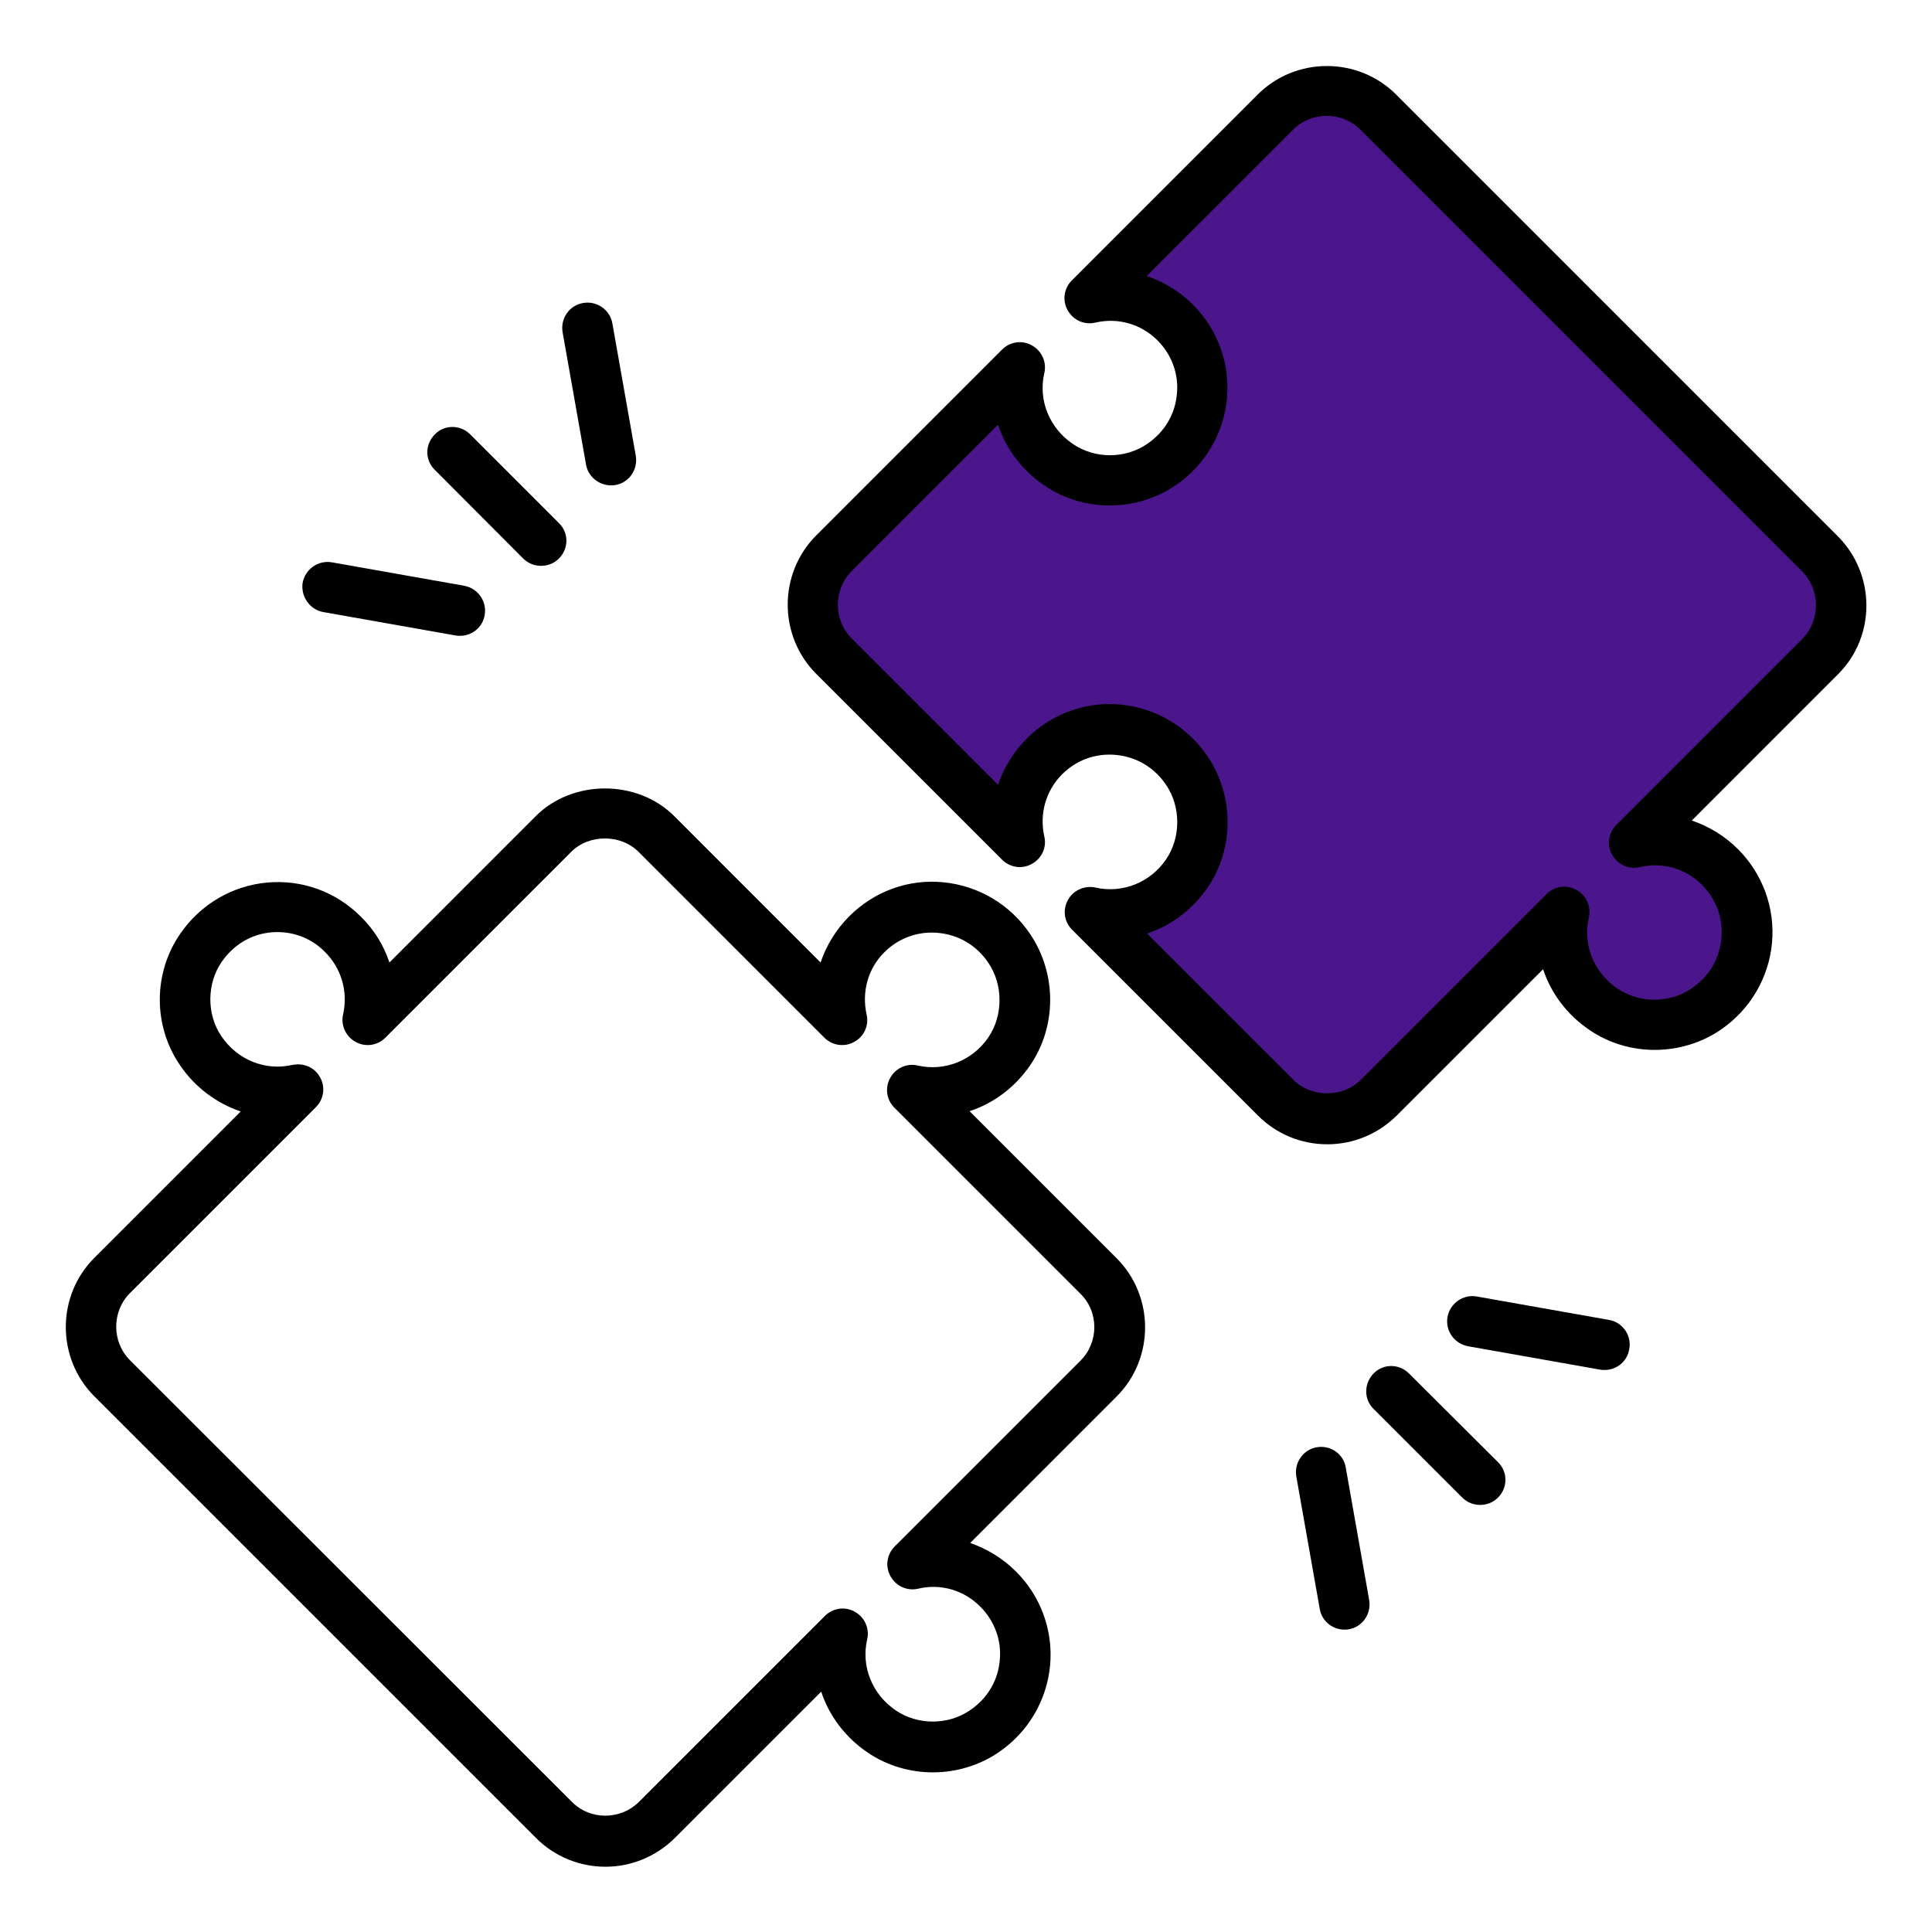
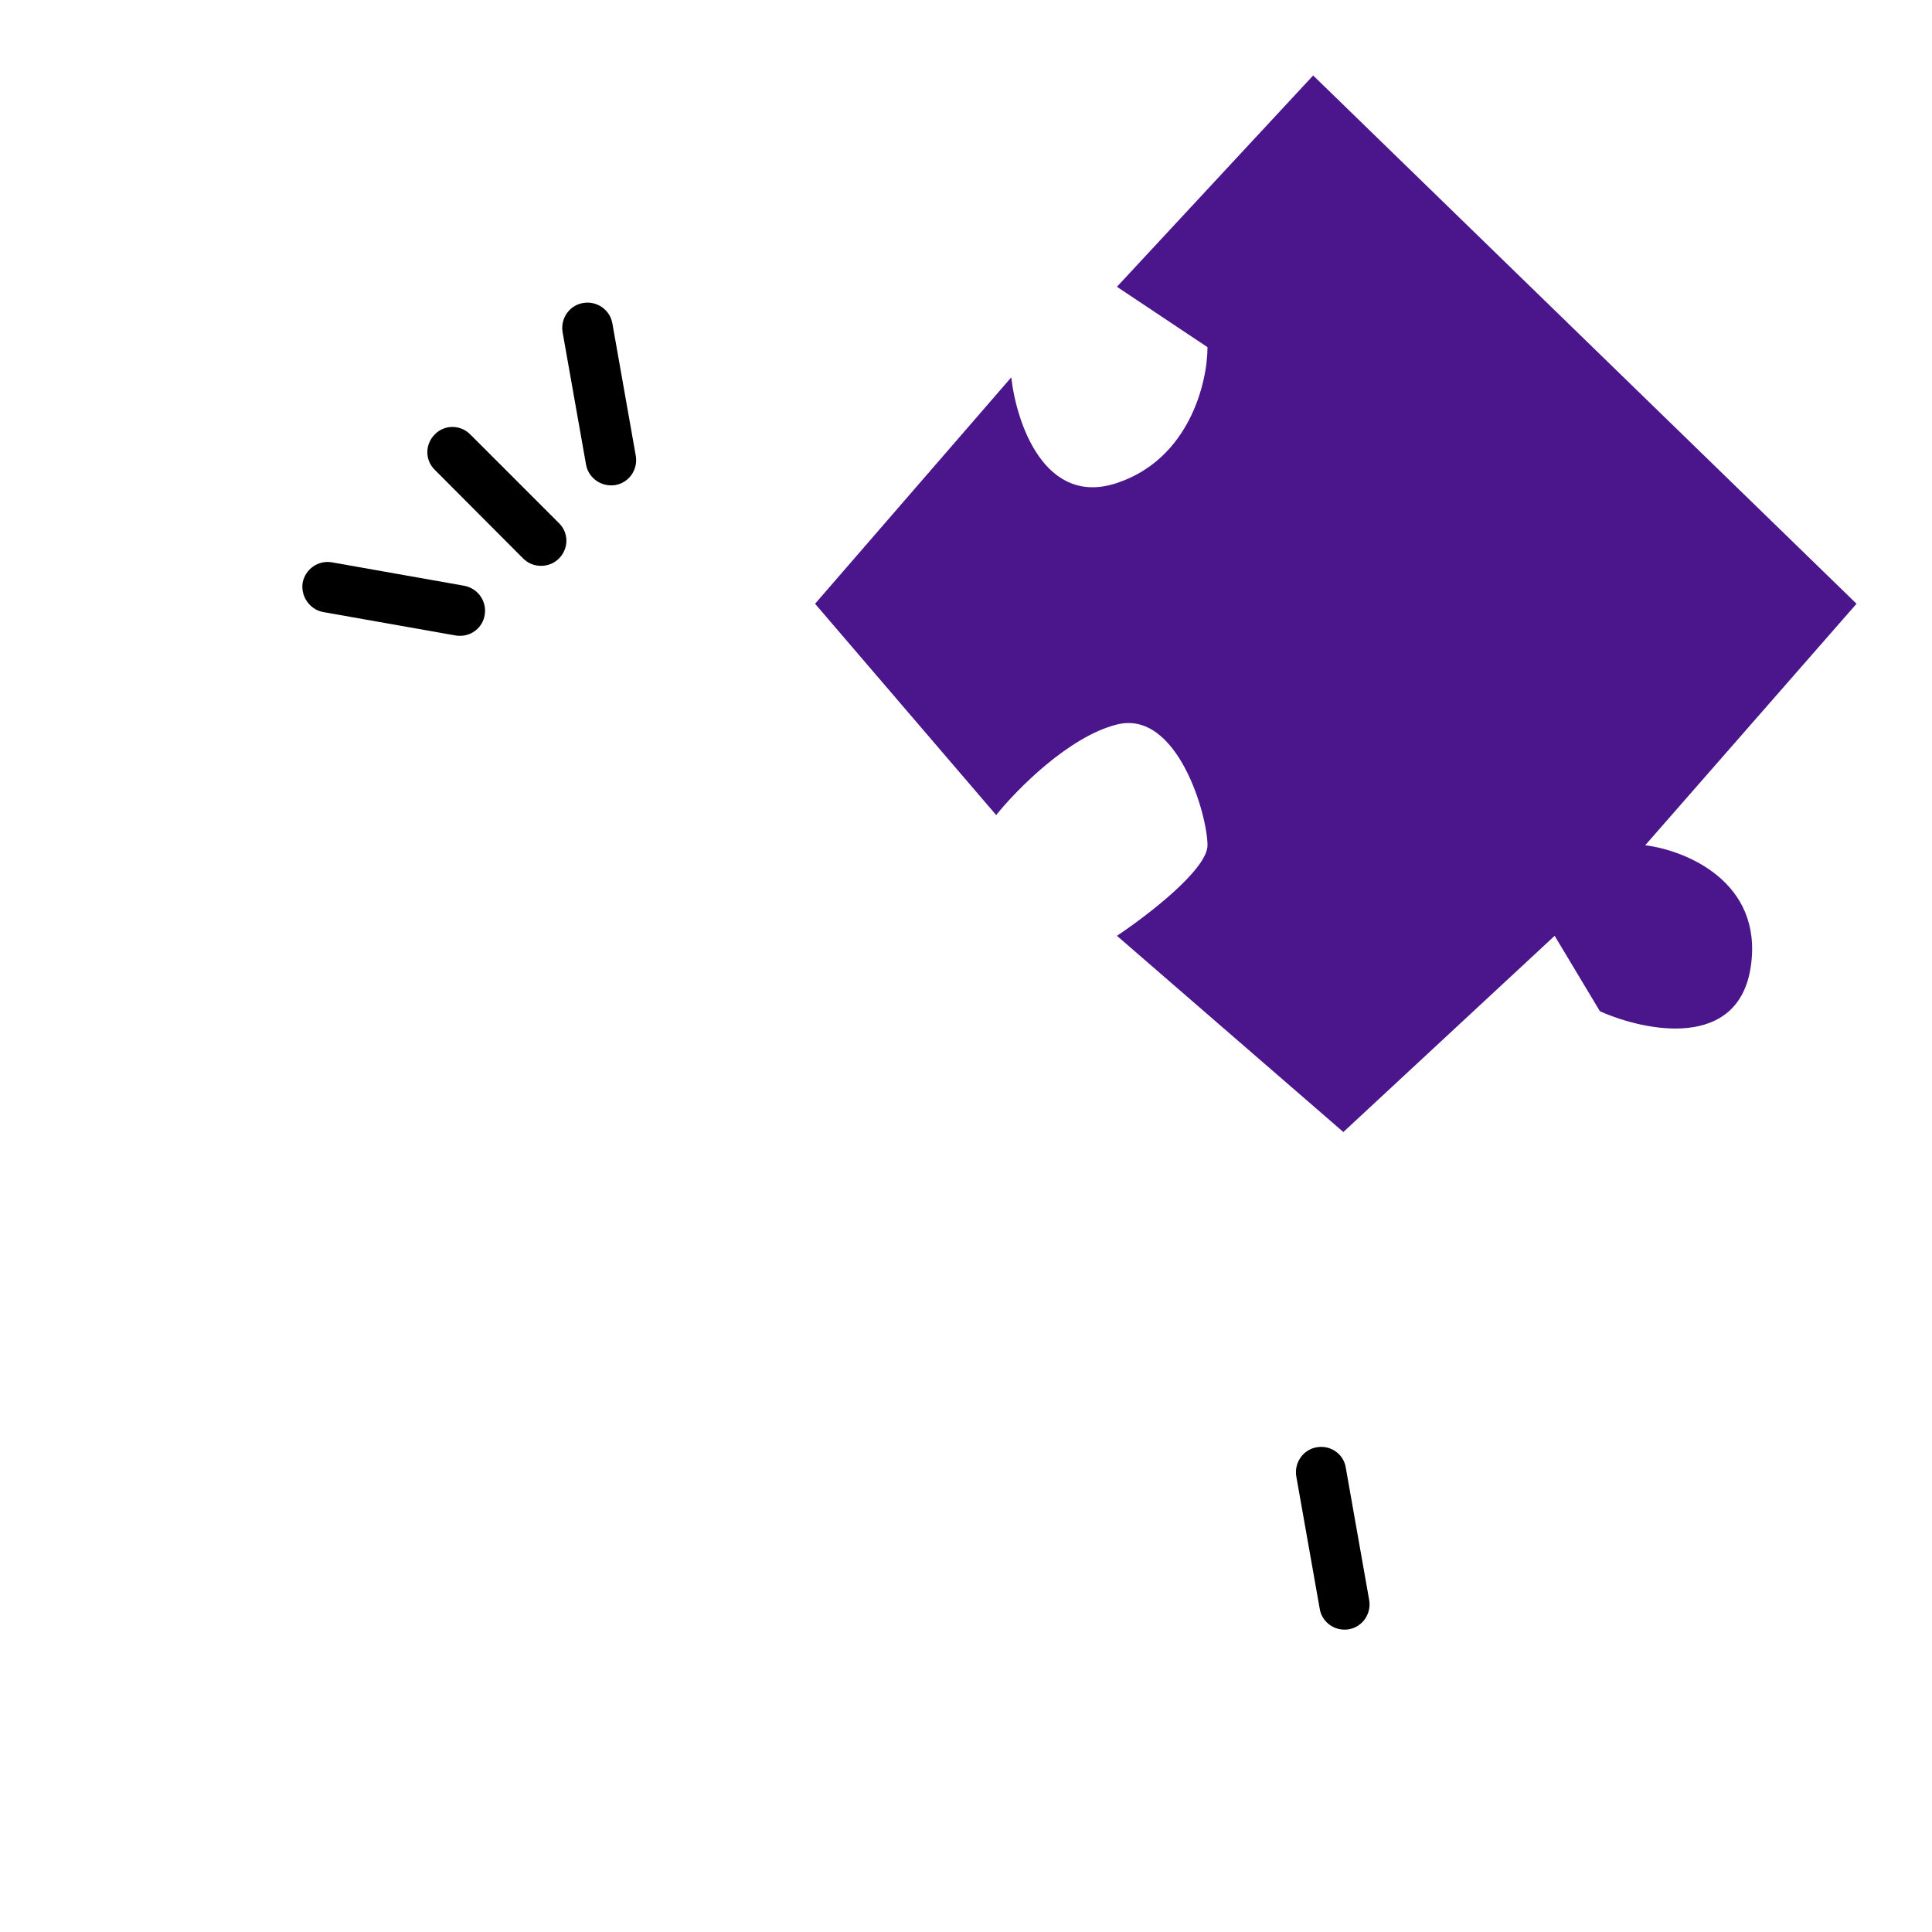
<svg xmlns="http://www.w3.org/2000/svg" width="64" height="64" viewBox="0 0 64 64" fill="none">
  <path d="M27 20L33 27C33.667 26.167 35.4 24.4 37 24C39 23.5 40 27 40 28C40 28.8 38 30.334 37 31L44.5 37.5L51.5 31L53 33.5C54.5 34.167 57.6 34.8 58 32C58.4 29.2 55.833 28.167 54.5 28L61.5 20L43.5 2.5L37 9.5L40 11.5C40 12.667 39.4 15.2 37 16C34.6 16.8 33.667 14 33.5 12.5L27 20Z" fill="#4B168C" />
-   <path d="M60.872 17.755L46.249 3.132C44.988 1.872 42.923 1.872 41.662 3.132L35.505 9.29C35.243 9.552 35.185 9.959 35.369 10.279C35.553 10.609 35.922 10.773 36.29 10.686C37.037 10.512 37.803 10.735 38.346 11.278C38.811 11.743 39.054 12.393 38.986 13.052C38.928 13.721 38.579 14.313 38.007 14.701C37.279 15.205 36.271 15.205 35.544 14.71C34.758 14.177 34.389 13.256 34.593 12.364C34.68 12.005 34.516 11.627 34.186 11.443C33.866 11.258 33.459 11.316 33.197 11.578L27.039 17.736C25.779 18.997 25.779 21.062 27.039 22.323L33.197 28.48C33.459 28.742 33.866 28.8 34.186 28.616C34.516 28.432 34.68 28.063 34.593 27.704C34.428 26.958 34.642 26.192 35.185 25.649C35.66 25.173 36.309 24.941 36.979 25.009C37.657 25.076 38.239 25.426 38.627 25.998C39.122 26.725 39.122 27.743 38.627 28.47C38.103 29.236 37.182 29.605 36.29 29.401C35.931 29.324 35.553 29.489 35.379 29.809C35.194 30.138 35.252 30.536 35.514 30.798L41.672 36.955C42.283 37.566 43.097 37.906 43.97 37.906C44.833 37.906 45.648 37.566 46.268 36.955L51.117 32.107C51.379 32.902 51.912 33.62 52.659 34.124C53.958 35.006 55.713 34.996 57.013 34.104C57.982 33.435 58.593 32.388 58.7 31.234C58.806 30.08 58.389 28.946 57.575 28.131C57.139 27.695 56.615 27.375 56.043 27.181L60.891 22.332C62.142 21.081 62.142 19.026 60.872 17.755ZM59.699 21.169L53.541 27.326C53.279 27.588 53.221 27.995 53.405 28.315C53.59 28.645 53.958 28.81 54.327 28.723C55.073 28.548 55.839 28.771 56.382 29.314C56.848 29.779 57.09 30.429 57.022 31.089C56.964 31.758 56.615 32.349 56.043 32.737C55.316 33.241 54.307 33.241 53.58 32.747C52.794 32.213 52.426 31.292 52.63 30.4C52.717 30.041 52.552 29.663 52.222 29.479C51.892 29.295 51.495 29.353 51.233 29.615L45.076 35.772C44.484 36.364 43.437 36.364 42.845 35.772L37.997 30.924C38.792 30.662 39.5 30.138 40.004 29.401C40.886 28.112 40.886 26.366 40.004 25.057C39.345 24.078 38.297 23.457 37.134 23.341C35.98 23.224 34.836 23.641 34.011 24.466C33.575 24.902 33.255 25.426 33.061 25.998L28.212 21.149C27.602 20.538 27.602 19.53 28.212 18.919L33.061 14.07C33.323 14.866 33.856 15.583 34.603 16.087C35.902 16.97 37.657 16.96 38.957 16.068C39.926 15.399 40.537 14.352 40.644 13.198C40.751 12.044 40.334 10.909 39.519 10.095C39.083 9.658 38.559 9.338 37.987 9.144L42.836 4.296C43.447 3.685 44.455 3.685 45.066 4.296L59.699 18.929C60.309 19.549 60.309 20.548 59.699 21.169Z" fill="black" />
-   <path d="M32.119 36.81C32.914 36.548 33.622 36.024 34.126 35.287C35.009 33.998 35.009 32.252 34.126 30.943C33.467 29.964 32.42 29.343 31.256 29.227C30.092 29.11 28.958 29.527 28.134 30.352C27.697 30.788 27.377 31.312 27.183 31.884L22.335 27.035C21.113 25.813 18.97 25.813 17.748 27.035L12.9 31.884C12.715 31.321 12.395 30.798 11.949 30.361C11.125 29.537 10 29.13 8.846 29.236C7.692 29.343 6.645 29.954 5.976 30.924C5.074 32.223 5.065 33.969 5.957 35.278C6.461 36.024 7.178 36.548 7.974 36.819L3.125 41.668C1.865 42.929 1.865 44.994 3.125 46.255L17.758 60.887C18.388 61.518 19.222 61.838 20.056 61.838C20.89 61.838 21.714 61.518 22.354 60.887L27.203 56.039C27.465 56.834 27.998 57.552 28.744 58.056C30.044 58.938 31.799 58.929 33.099 58.036C34.068 57.367 34.679 56.32 34.786 55.166C34.892 54.012 34.475 52.878 33.661 52.063C33.224 51.627 32.701 51.307 32.139 51.113L36.987 46.264C38.248 45.004 38.248 42.938 36.987 41.678L32.119 36.81ZM35.794 45.072L29.637 51.229C29.375 51.491 29.317 51.898 29.501 52.218C29.685 52.548 30.054 52.713 30.422 52.626C31.159 52.451 31.935 52.674 32.478 53.227C32.943 53.692 33.186 54.342 33.118 55.001C33.06 55.67 32.711 56.262 32.139 56.65C31.411 57.154 30.403 57.154 29.675 56.66C28.89 56.126 28.521 55.205 28.725 54.313C28.812 53.954 28.648 53.576 28.318 53.392C27.998 53.207 27.591 53.266 27.329 53.527L21.171 59.685C20.56 60.296 19.552 60.306 18.941 59.685L4.308 45.062C3.697 44.451 3.697 43.443 4.308 42.832L10.466 36.674C10.728 36.412 10.786 36.005 10.601 35.685C10.456 35.413 10.175 35.258 9.874 35.258C9.816 35.258 9.748 35.268 9.68 35.278C8.788 35.481 7.867 35.113 7.334 34.327C6.839 33.6 6.849 32.582 7.343 31.864C7.741 31.292 8.323 30.943 8.992 30.885C9.651 30.827 10.301 31.059 10.766 31.535C11.309 32.078 11.532 32.844 11.368 33.59C11.28 33.949 11.445 34.327 11.775 34.512C12.104 34.696 12.502 34.638 12.764 34.376L18.922 28.218C19.513 27.627 20.56 27.627 21.152 28.218L27.309 34.376C27.571 34.638 27.979 34.696 28.299 34.512C28.628 34.337 28.793 33.959 28.706 33.6C28.541 32.853 28.754 32.078 29.297 31.544C29.772 31.069 30.422 30.837 31.091 30.904C31.77 30.972 32.352 31.321 32.74 31.893C33.234 32.621 33.234 33.639 32.74 34.366C32.216 35.132 31.295 35.501 30.403 35.297C30.044 35.21 29.666 35.384 29.491 35.704C29.307 36.034 29.365 36.432 29.627 36.693L35.785 42.851C36.405 43.452 36.405 44.461 35.794 45.072Z" fill="black" />
-   <path d="M46.675 45.498C46.345 45.169 45.822 45.169 45.502 45.498C45.181 45.828 45.172 46.352 45.502 46.672L48.44 49.61C48.605 49.775 48.818 49.852 49.031 49.852C49.245 49.852 49.458 49.775 49.623 49.61C49.952 49.28 49.952 48.756 49.623 48.436L46.675 45.498Z" fill="black" />
-   <path d="M53.302 43.724L48.919 42.948C48.464 42.87 48.037 43.171 47.95 43.627C47.872 44.083 48.173 44.509 48.629 44.596L53.011 45.372C53.06 45.382 53.108 45.382 53.157 45.382C53.554 45.382 53.904 45.101 53.971 44.693C54.059 44.238 53.748 43.801 53.302 43.724Z" fill="black" />
  <path d="M43.621 47.942C43.165 48.02 42.864 48.456 42.942 48.912L43.718 53.295C43.785 53.702 44.144 53.983 44.532 53.983C44.581 53.983 44.629 53.983 44.678 53.973C45.133 53.896 45.434 53.459 45.356 53.004L44.581 48.621C44.513 48.165 44.076 47.864 43.621 47.942Z" fill="black" />
  <path d="M17.332 18.502C17.497 18.667 17.71 18.744 17.924 18.744C18.137 18.744 18.35 18.667 18.515 18.502C18.845 18.172 18.845 17.648 18.515 17.328L15.577 14.39C15.247 14.061 14.723 14.061 14.403 14.39C14.074 14.72 14.074 15.244 14.403 15.564L17.332 18.502Z" fill="black" />
  <path d="M20.237 16.078C20.286 16.078 20.334 16.078 20.383 16.068C20.838 15.991 21.139 15.554 21.061 15.098L20.286 10.715C20.208 10.26 19.772 9.959 19.316 10.037C18.86 10.114 18.56 10.55 18.637 11.006L19.413 15.389C19.481 15.787 19.84 16.078 20.237 16.078Z" fill="black" />
  <path d="M10.713 20.276L15.097 21.052C15.145 21.062 15.193 21.062 15.242 21.062C15.639 21.062 15.989 20.781 16.056 20.373C16.134 19.918 15.833 19.491 15.378 19.404L10.995 18.628C10.539 18.55 10.112 18.851 10.025 19.307C9.957 19.762 10.267 20.199 10.713 20.276Z" fill="black" />
</svg>